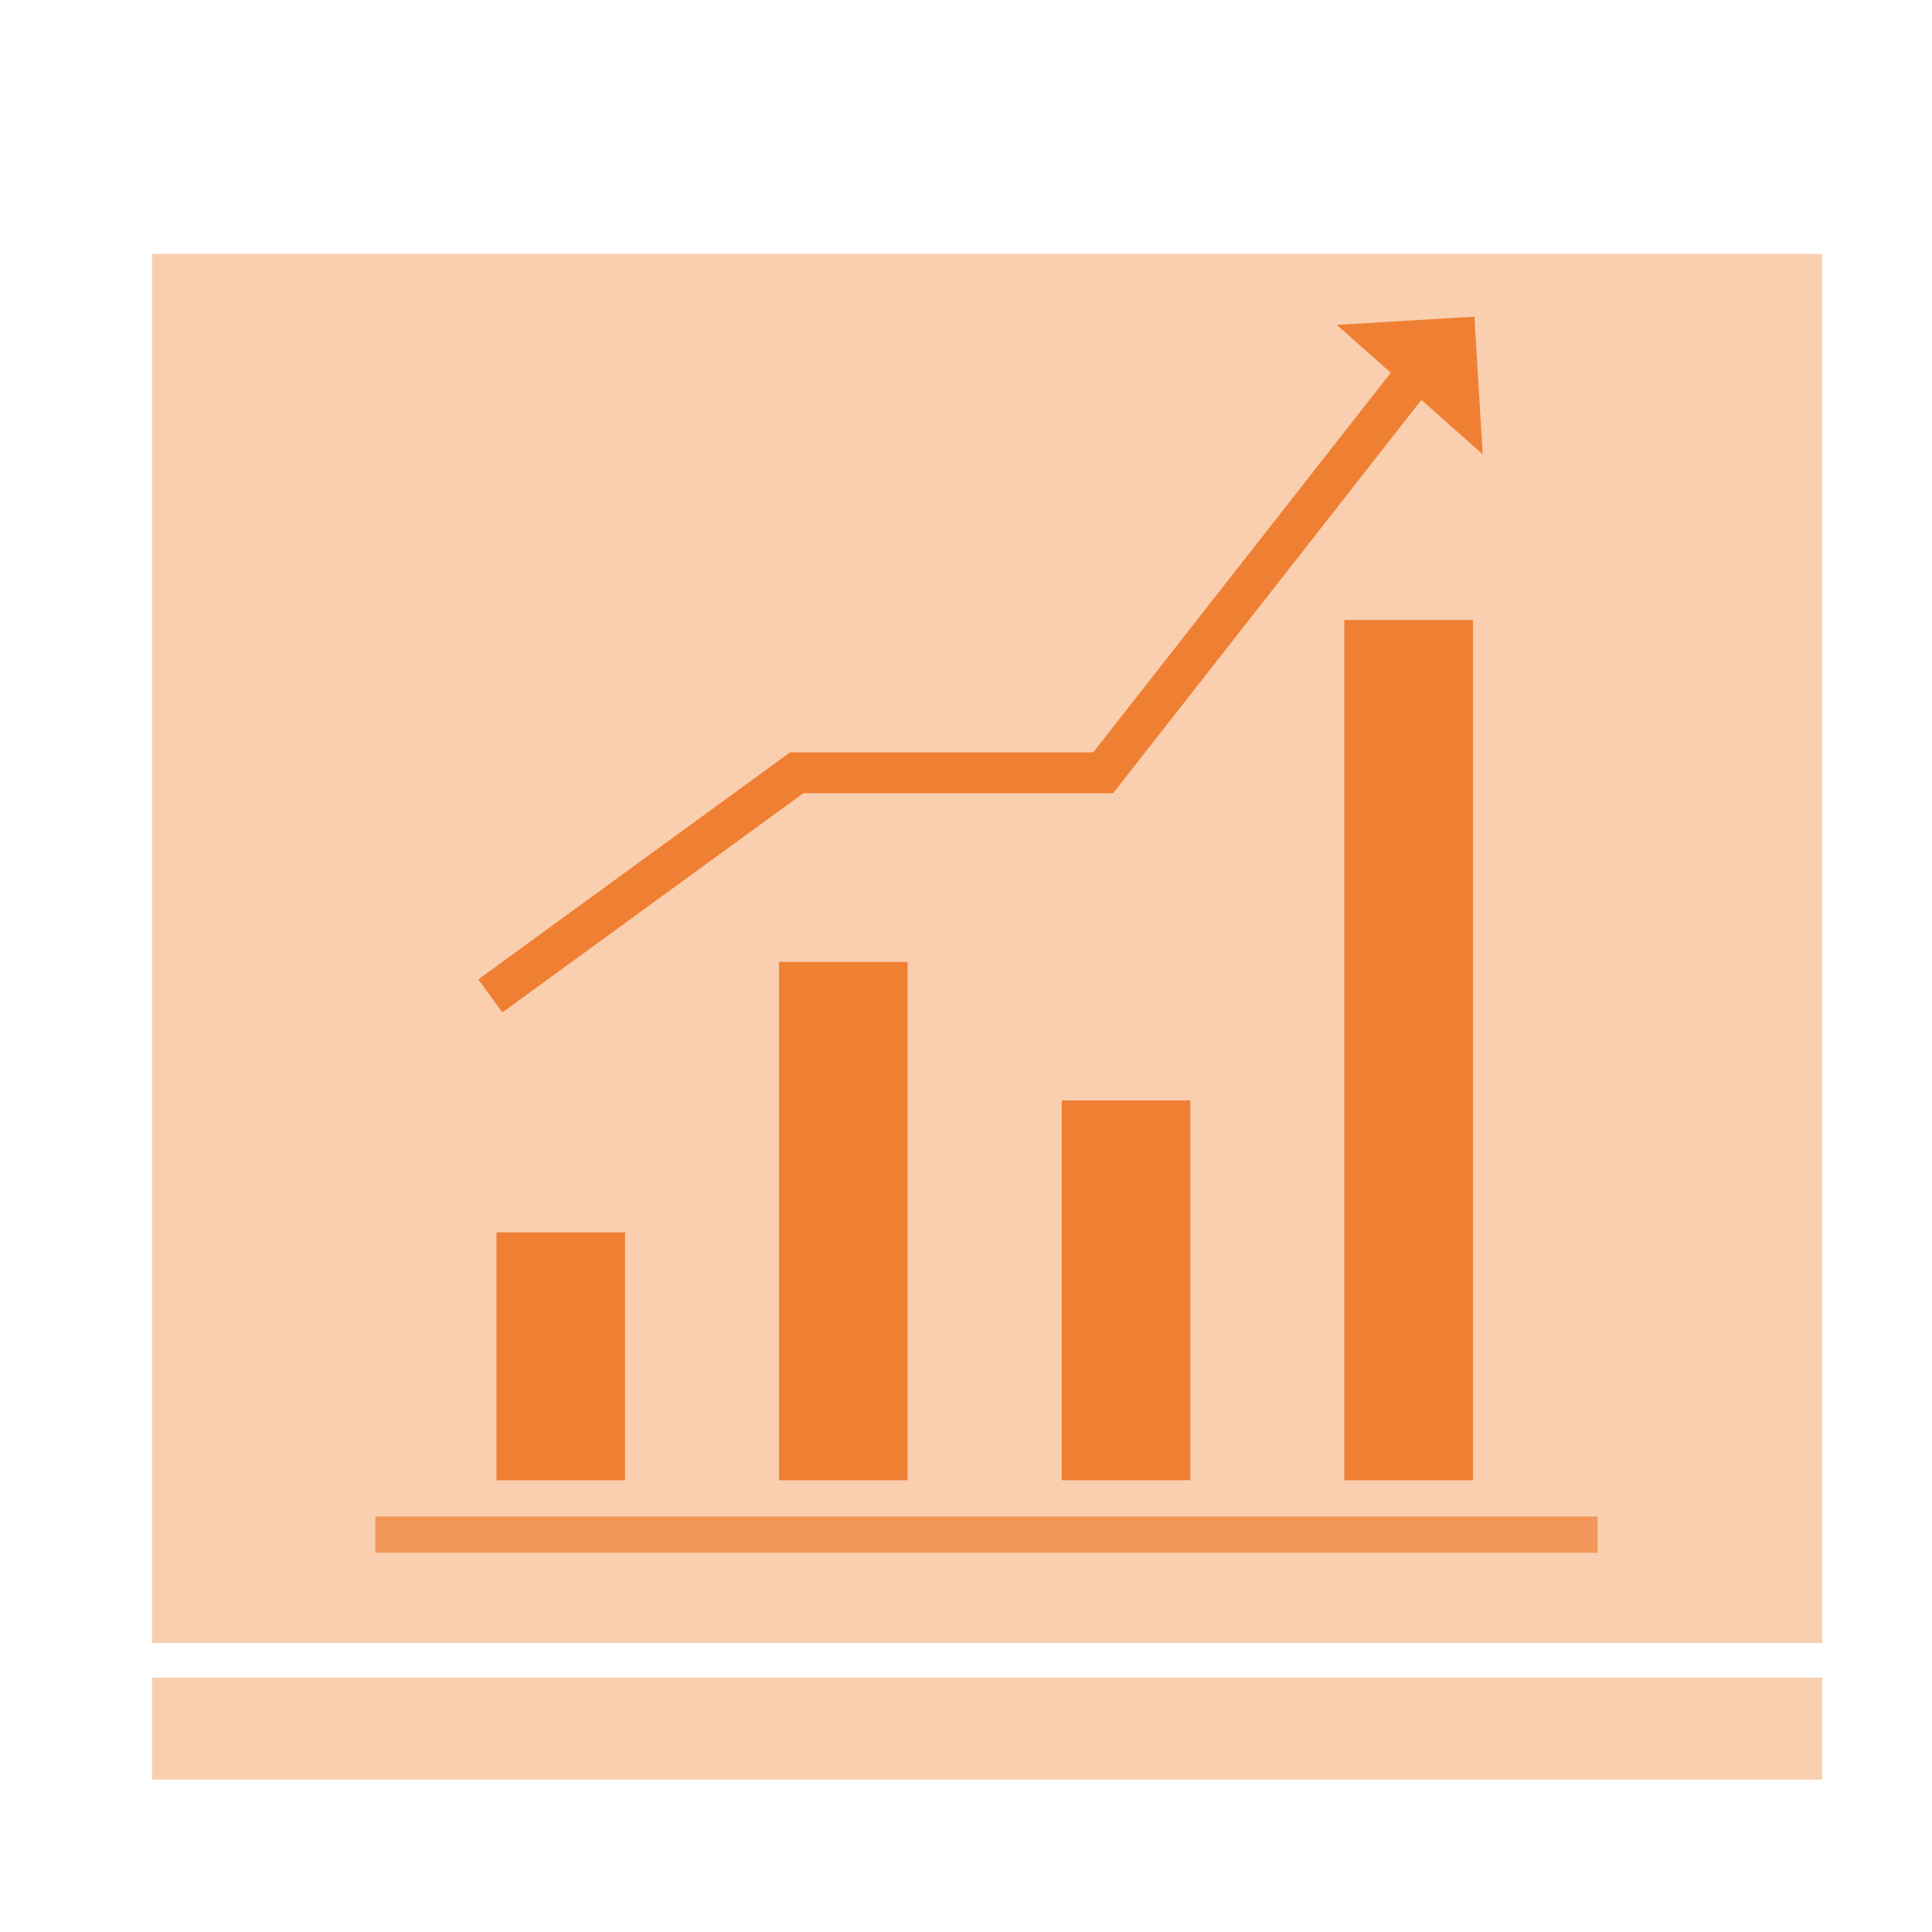
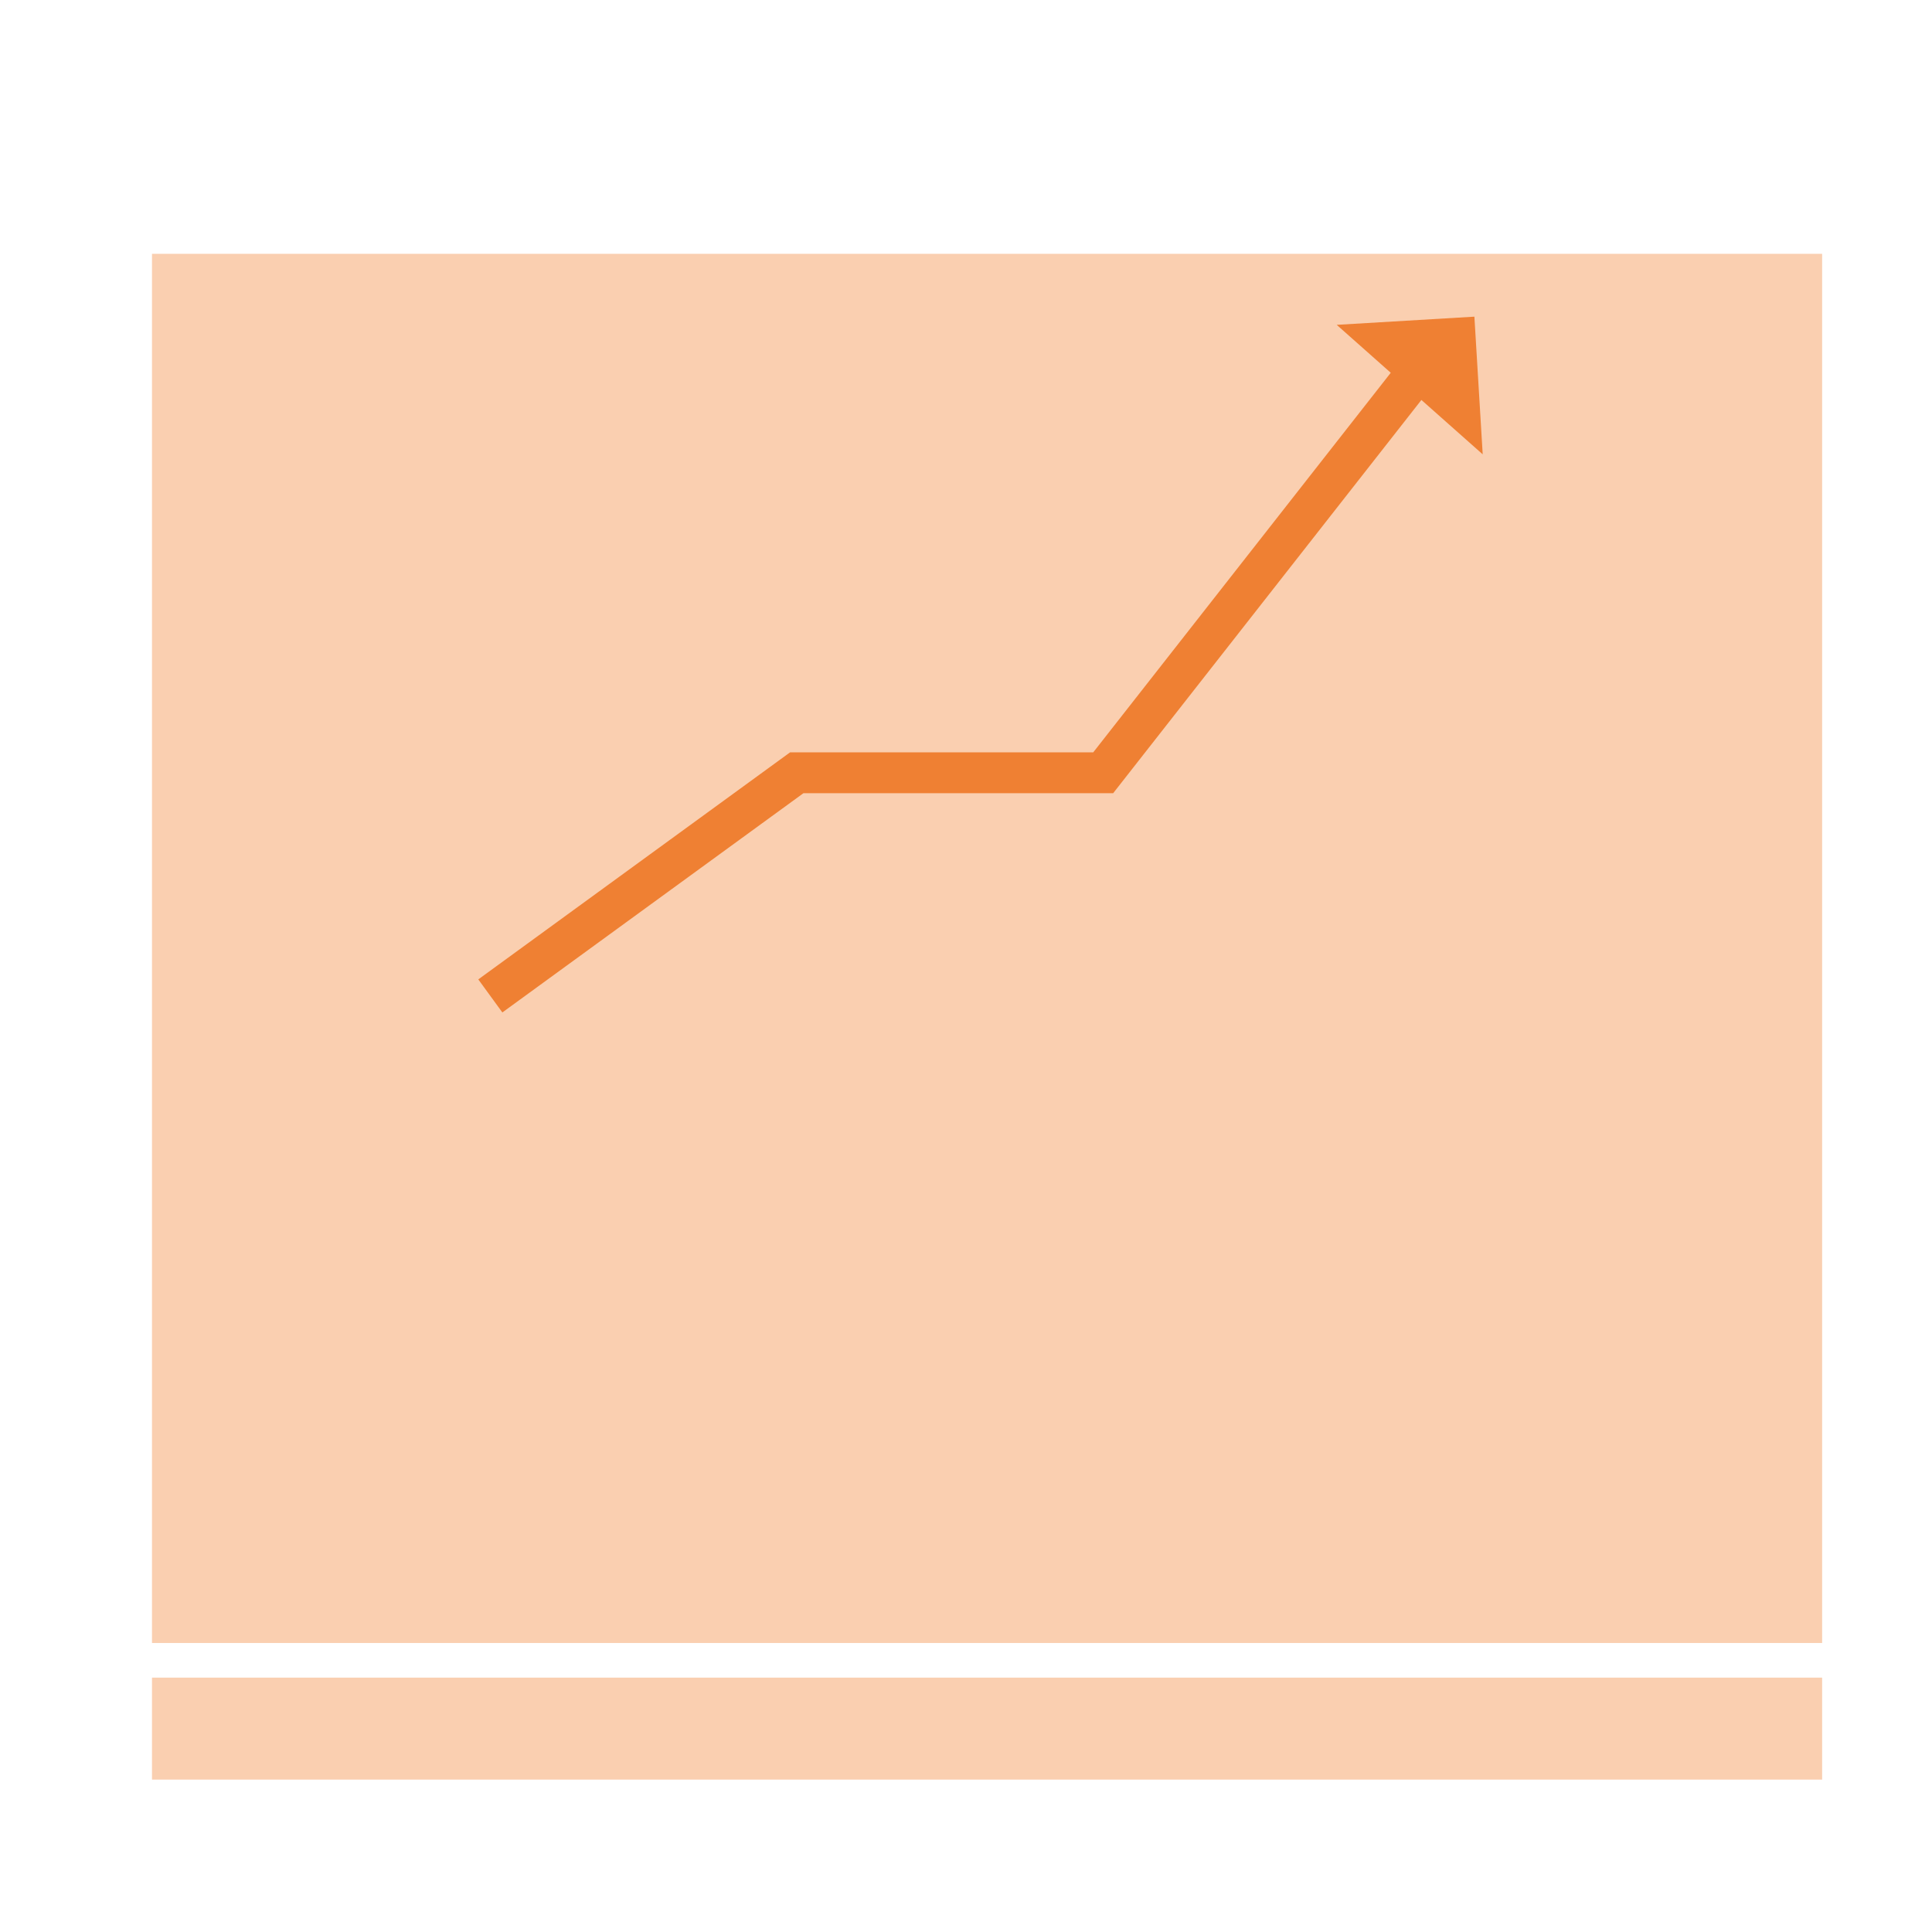
<svg xmlns="http://www.w3.org/2000/svg" id="图层_1" data-name="图层 1" viewBox="0 0 141.73 141.73">
  <defs>
    <style>.cls-2{fill:#ef8033}</style>
  </defs>
  <path d="M11.15 18.62h122.52v101.91H11.15zm0 104.45h122.52v7.48H11.15z" fill="#facfb0" />
-   <path class="cls-2" d="M36.42 90.4h9.43v18.19h-9.43z" />
-   <path fill="#f29659" d="M27.53 111.25h89.67v2.66H27.53z" />
-   <path class="cls-2" d="M57.15 70.56h9.43v38.03h-9.43zm20.74 10.17h9.43v27.86h-9.43zm20.73-35.25h9.43v63.11h-9.43z" />
  <path fill="none" stroke="#ef8033" stroke-miterlimit="10" stroke-width="3" d="M35.97 73.06l22.48-16.37h22.48l22.48-28.68" />
  <path class="cls-2" d="M108.77 33.33l-10.71-9.5 10.1-.6.61 10.1z" />
</svg>